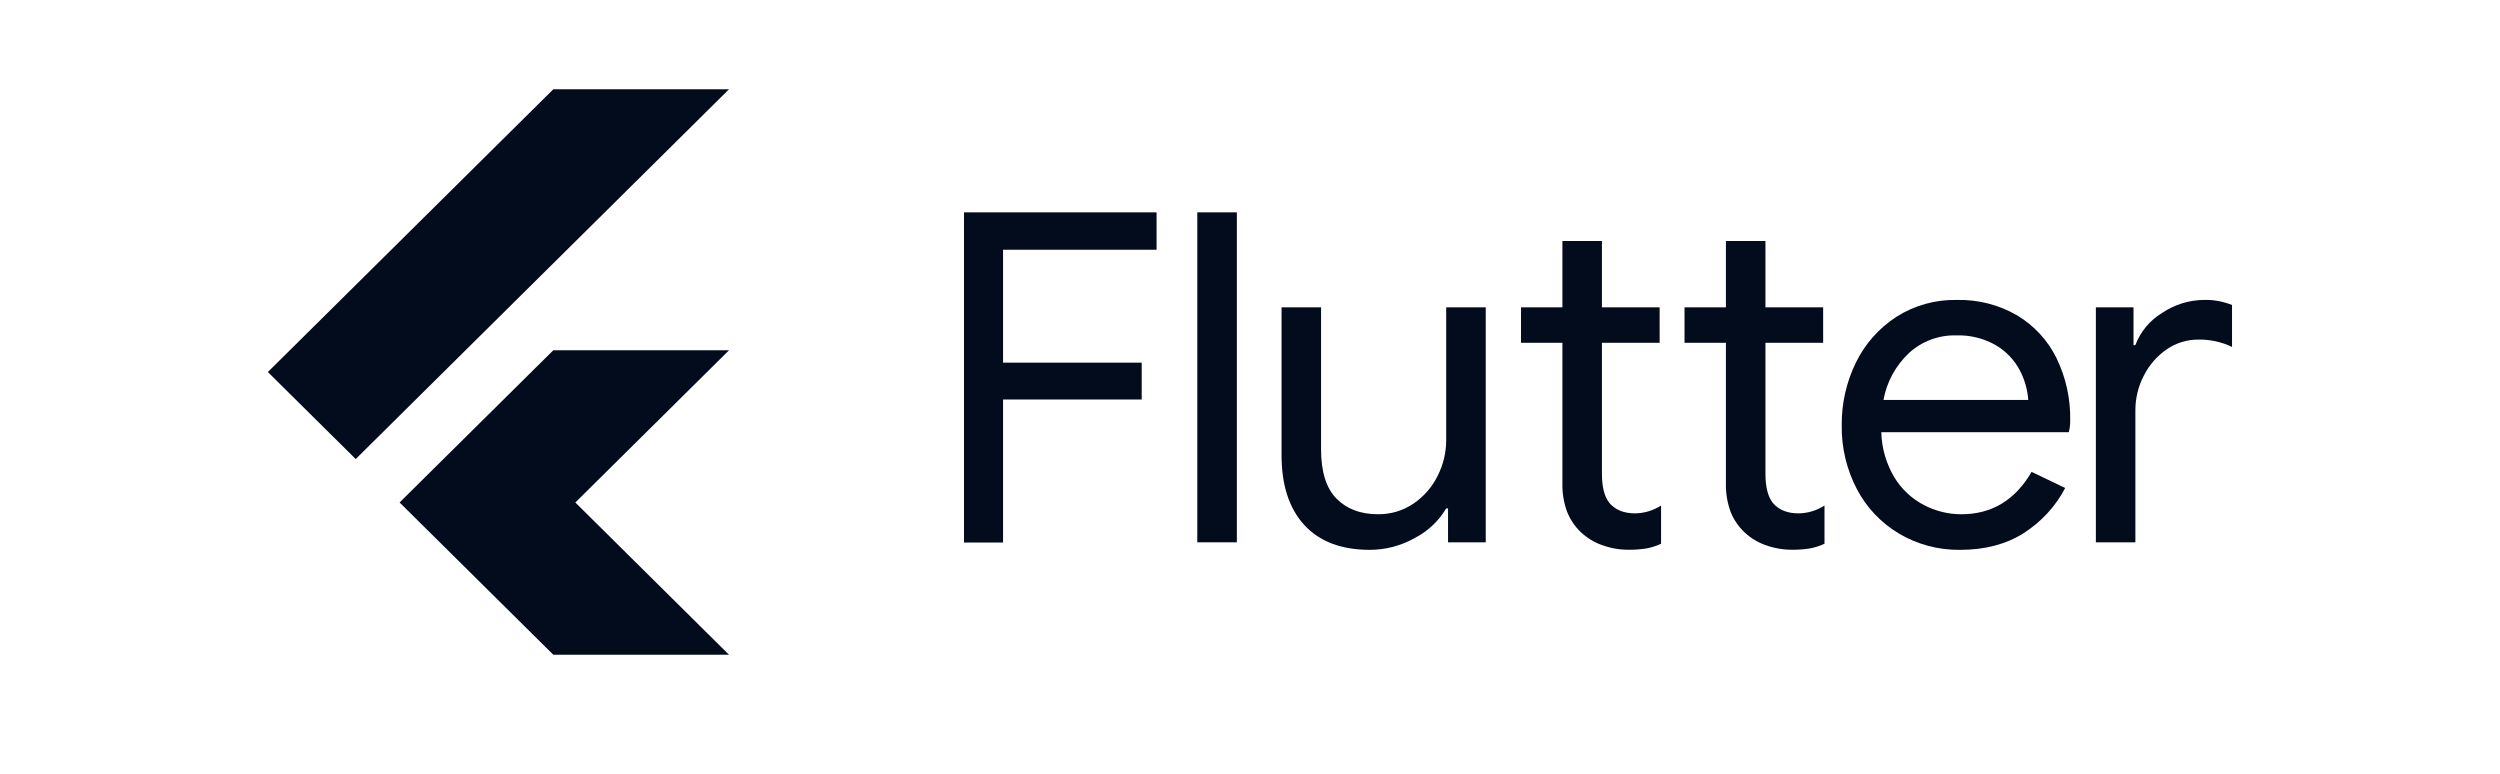
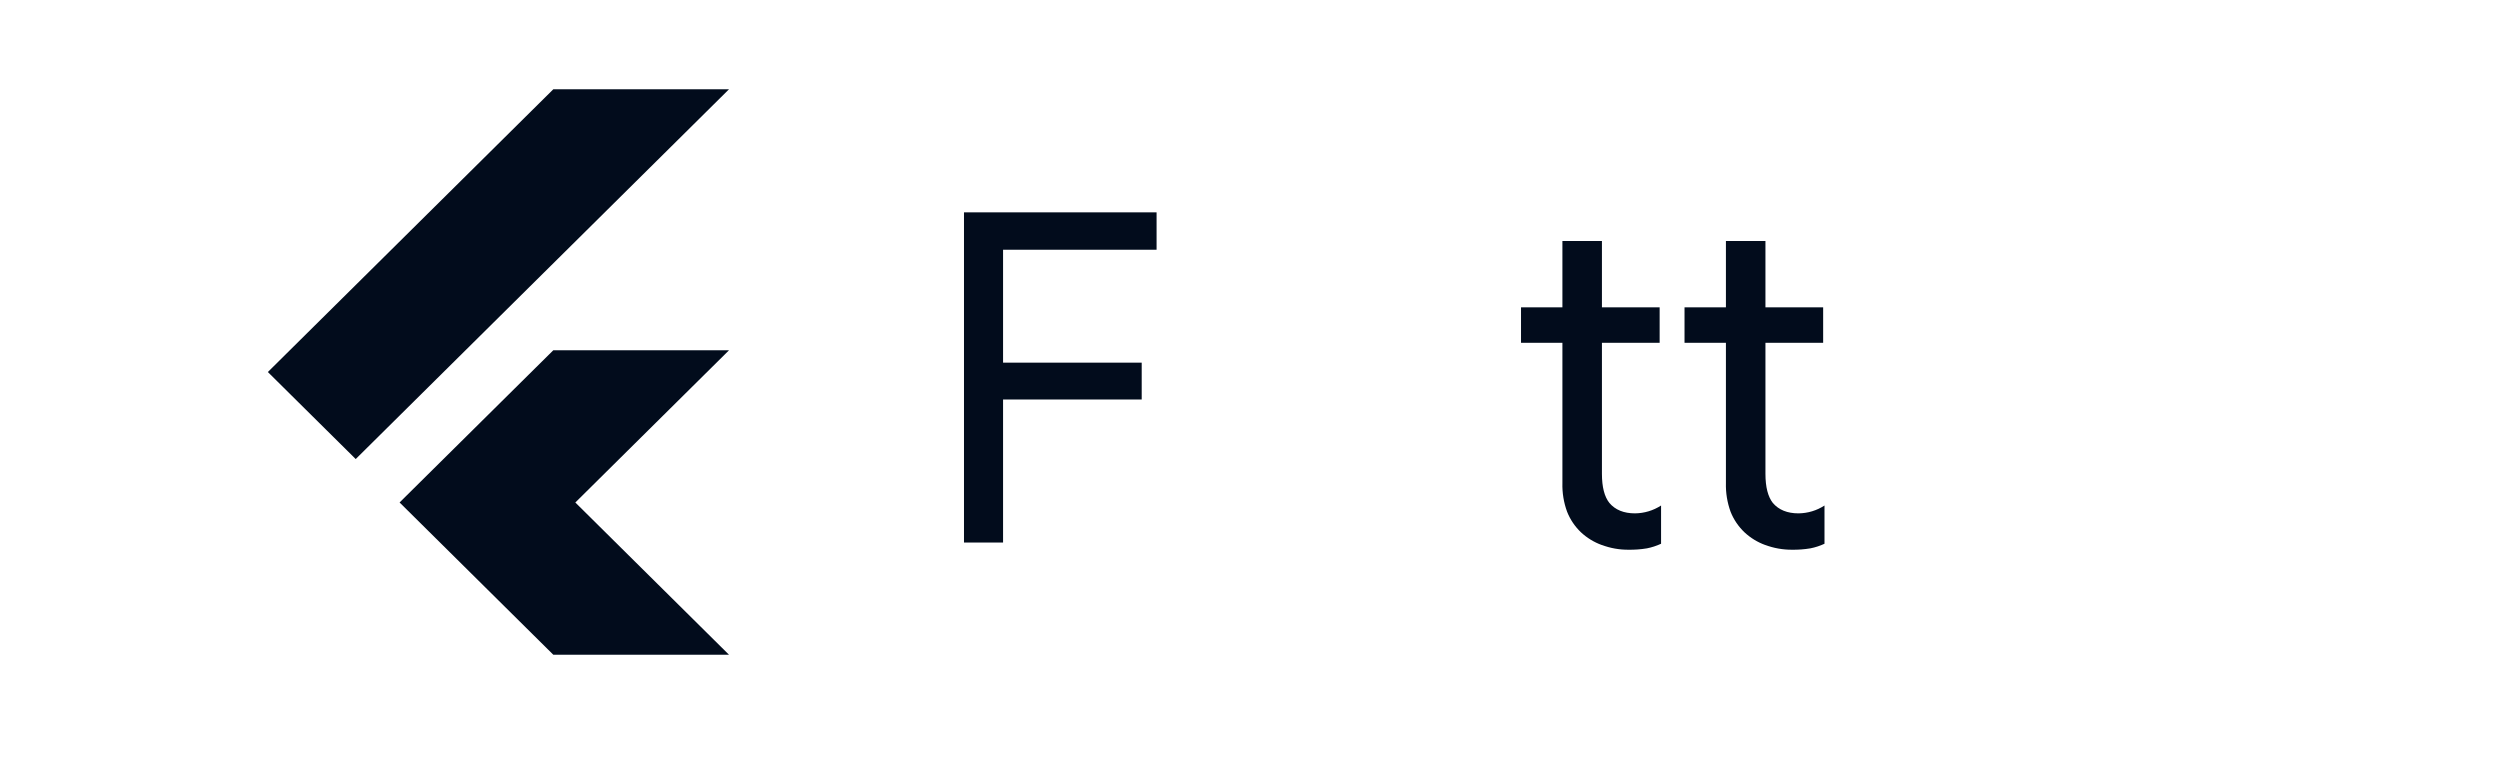
<svg xmlns="http://www.w3.org/2000/svg" fill="none" height="26" viewBox="0 0 84 26" width="84">
  <clipPath id="a">
    <path d="m9 3h66v19h-66z" />
  </clipPath>
  <g clip-path="url(#a)" fill="#020c1c">
    <path d="m32.39 7.135h6.471v1.256h-5.158v3.794h4.658v1.238h-4.658v4.806h-1.313z" />
-     <path d="m40.229 7.135h1.329v11.087h-1.329z" />
-     <path d="m43.818 17.634c-.505-.557-.758-1.337-.758-2.339v-4.969h1.328v4.769c0 .755.172 1.307.517 1.657.345.35.808.526 1.39.526.426.007.843-.117 1.195-.355.347-.235.627-.555.812-.93.192-.374.291-.788.29-1.208v-4.459h1.329v7.897h-1.267v-1.141h-.062c-.249.421-.612.765-1.048.991-.466.265-.995.404-1.532.402-.955-.004-1.687-.284-2.194-.842z" />
    <path d="m53.818 18.312c-.259-.094-.495-.238-.696-.425-.205-.195-.365-.432-.468-.694-.113-.308-.166-.635-.157-.962v-4.712h-1.391v-1.192h1.391v-2.23h1.328v2.23h1.939v1.192h-1.939v4.4c0 .447.084.77.251.981.198.232.484.349.86.349.311-.003.615-.094.876-.264v1.285c-.152.07-.312.123-.477.155-.204.034-.41.049-.617.046-.307.002-.611-.052-.898-.16z" />
    <path d="m59.311 18.312c-.258-.094-.494-.238-.695-.425-.205-.195-.366-.432-.469-.694-.112-.308-.165-.635-.156-.962v-4.712h-1.391v-1.192h1.391v-2.23h1.328v2.23h1.939v1.192h-1.939v4.4c0 .447.084.77.249.981.199.232.486.349.861.349.311-.003.615-.094.874-.264v1.285c-.152.071-.312.123-.476.155-.204.034-.411.049-.618.046-.307.001-.611-.053-.898-.16z" />
-     <path d="m63.805 17.928c-.602-.359-1.091-.876-1.414-1.494-.346-.663-.521-1.4-.509-2.146-.007-.729.155-1.45.476-2.106.303-.623.771-1.152 1.354-1.532.604-.387 1.312-.586 2.031-.572.712-.018 1.416.161 2.031.517.571.342 1.03.84 1.323 1.434.317.652.475 1.368.462 2.091.002.136-.014.271-.047.402h-6.3c.013.535.164 1.058.439 1.518.239.394.582.715.992.929.388.203.82.31 1.258.31 1.022 0 1.808-.475 2.361-1.424l1.128.542c-.324.619-.806 1.143-1.399 1.519-.589.373-1.3.559-2.134.559-.722.009-1.432-.18-2.051-.546zm4.345-4.491c-.026-.346-.122-.683-.282-.991-.181-.345-.454-.634-.79-.836-.409-.24-.879-.358-1.354-.341-.587-.014-1.157.2-1.587.597-.446.421-.744.971-.852 1.571z" />
-     <path d="m70.419 10.326h1.267v1.27h.062c.17-.452.487-.833.903-1.084.415-.28.905-.431 1.407-.435.321-.008.64.051.938.171v1.409c-.351-.169-.738-.253-1.128-.247-.38-.002-.75.112-1.063.325-.325.224-.589.525-.767.876-.193.367-.292.775-.289 1.188v4.424h-1.328v-7.897z" />
    <path d="m24.494 11.77-5.163 5.114 5.163 5.115h-5.903l-2.213-2.192-2.952-2.924 5.165-5.114zm-5.903-8.77-9.591 9.5 2.952 2.924 12.542-12.424z" />
  </g>
</svg>